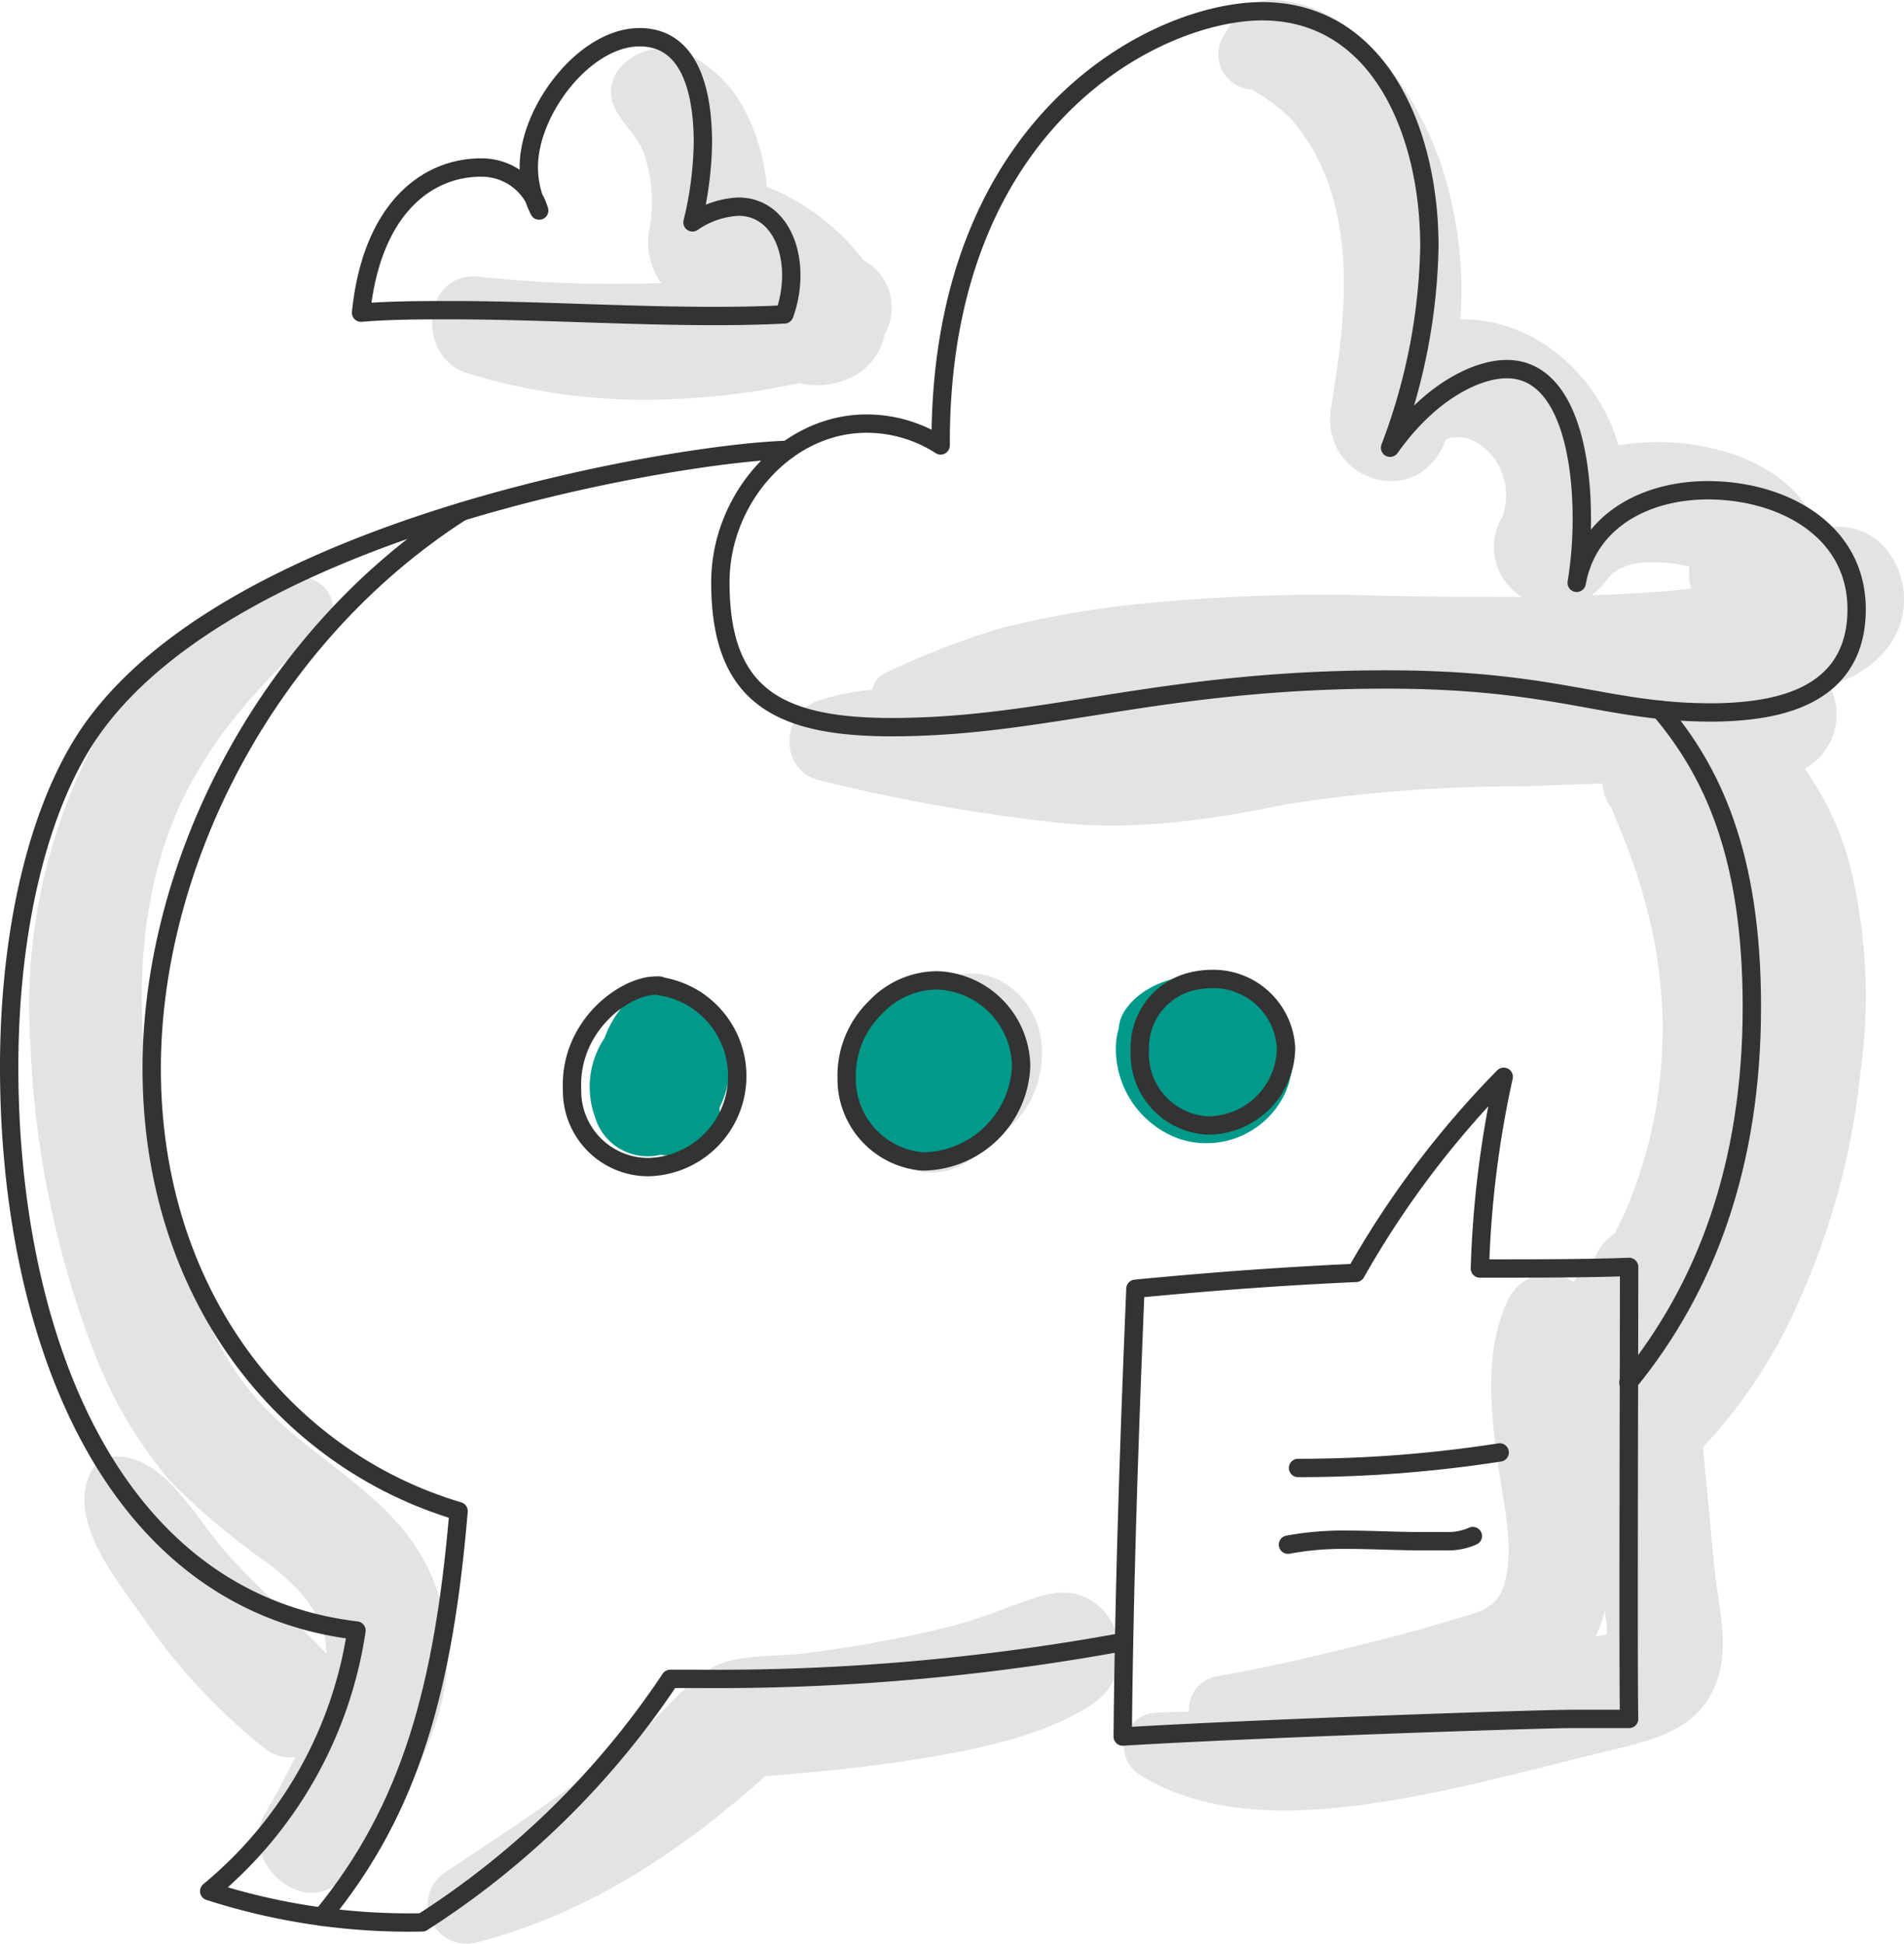
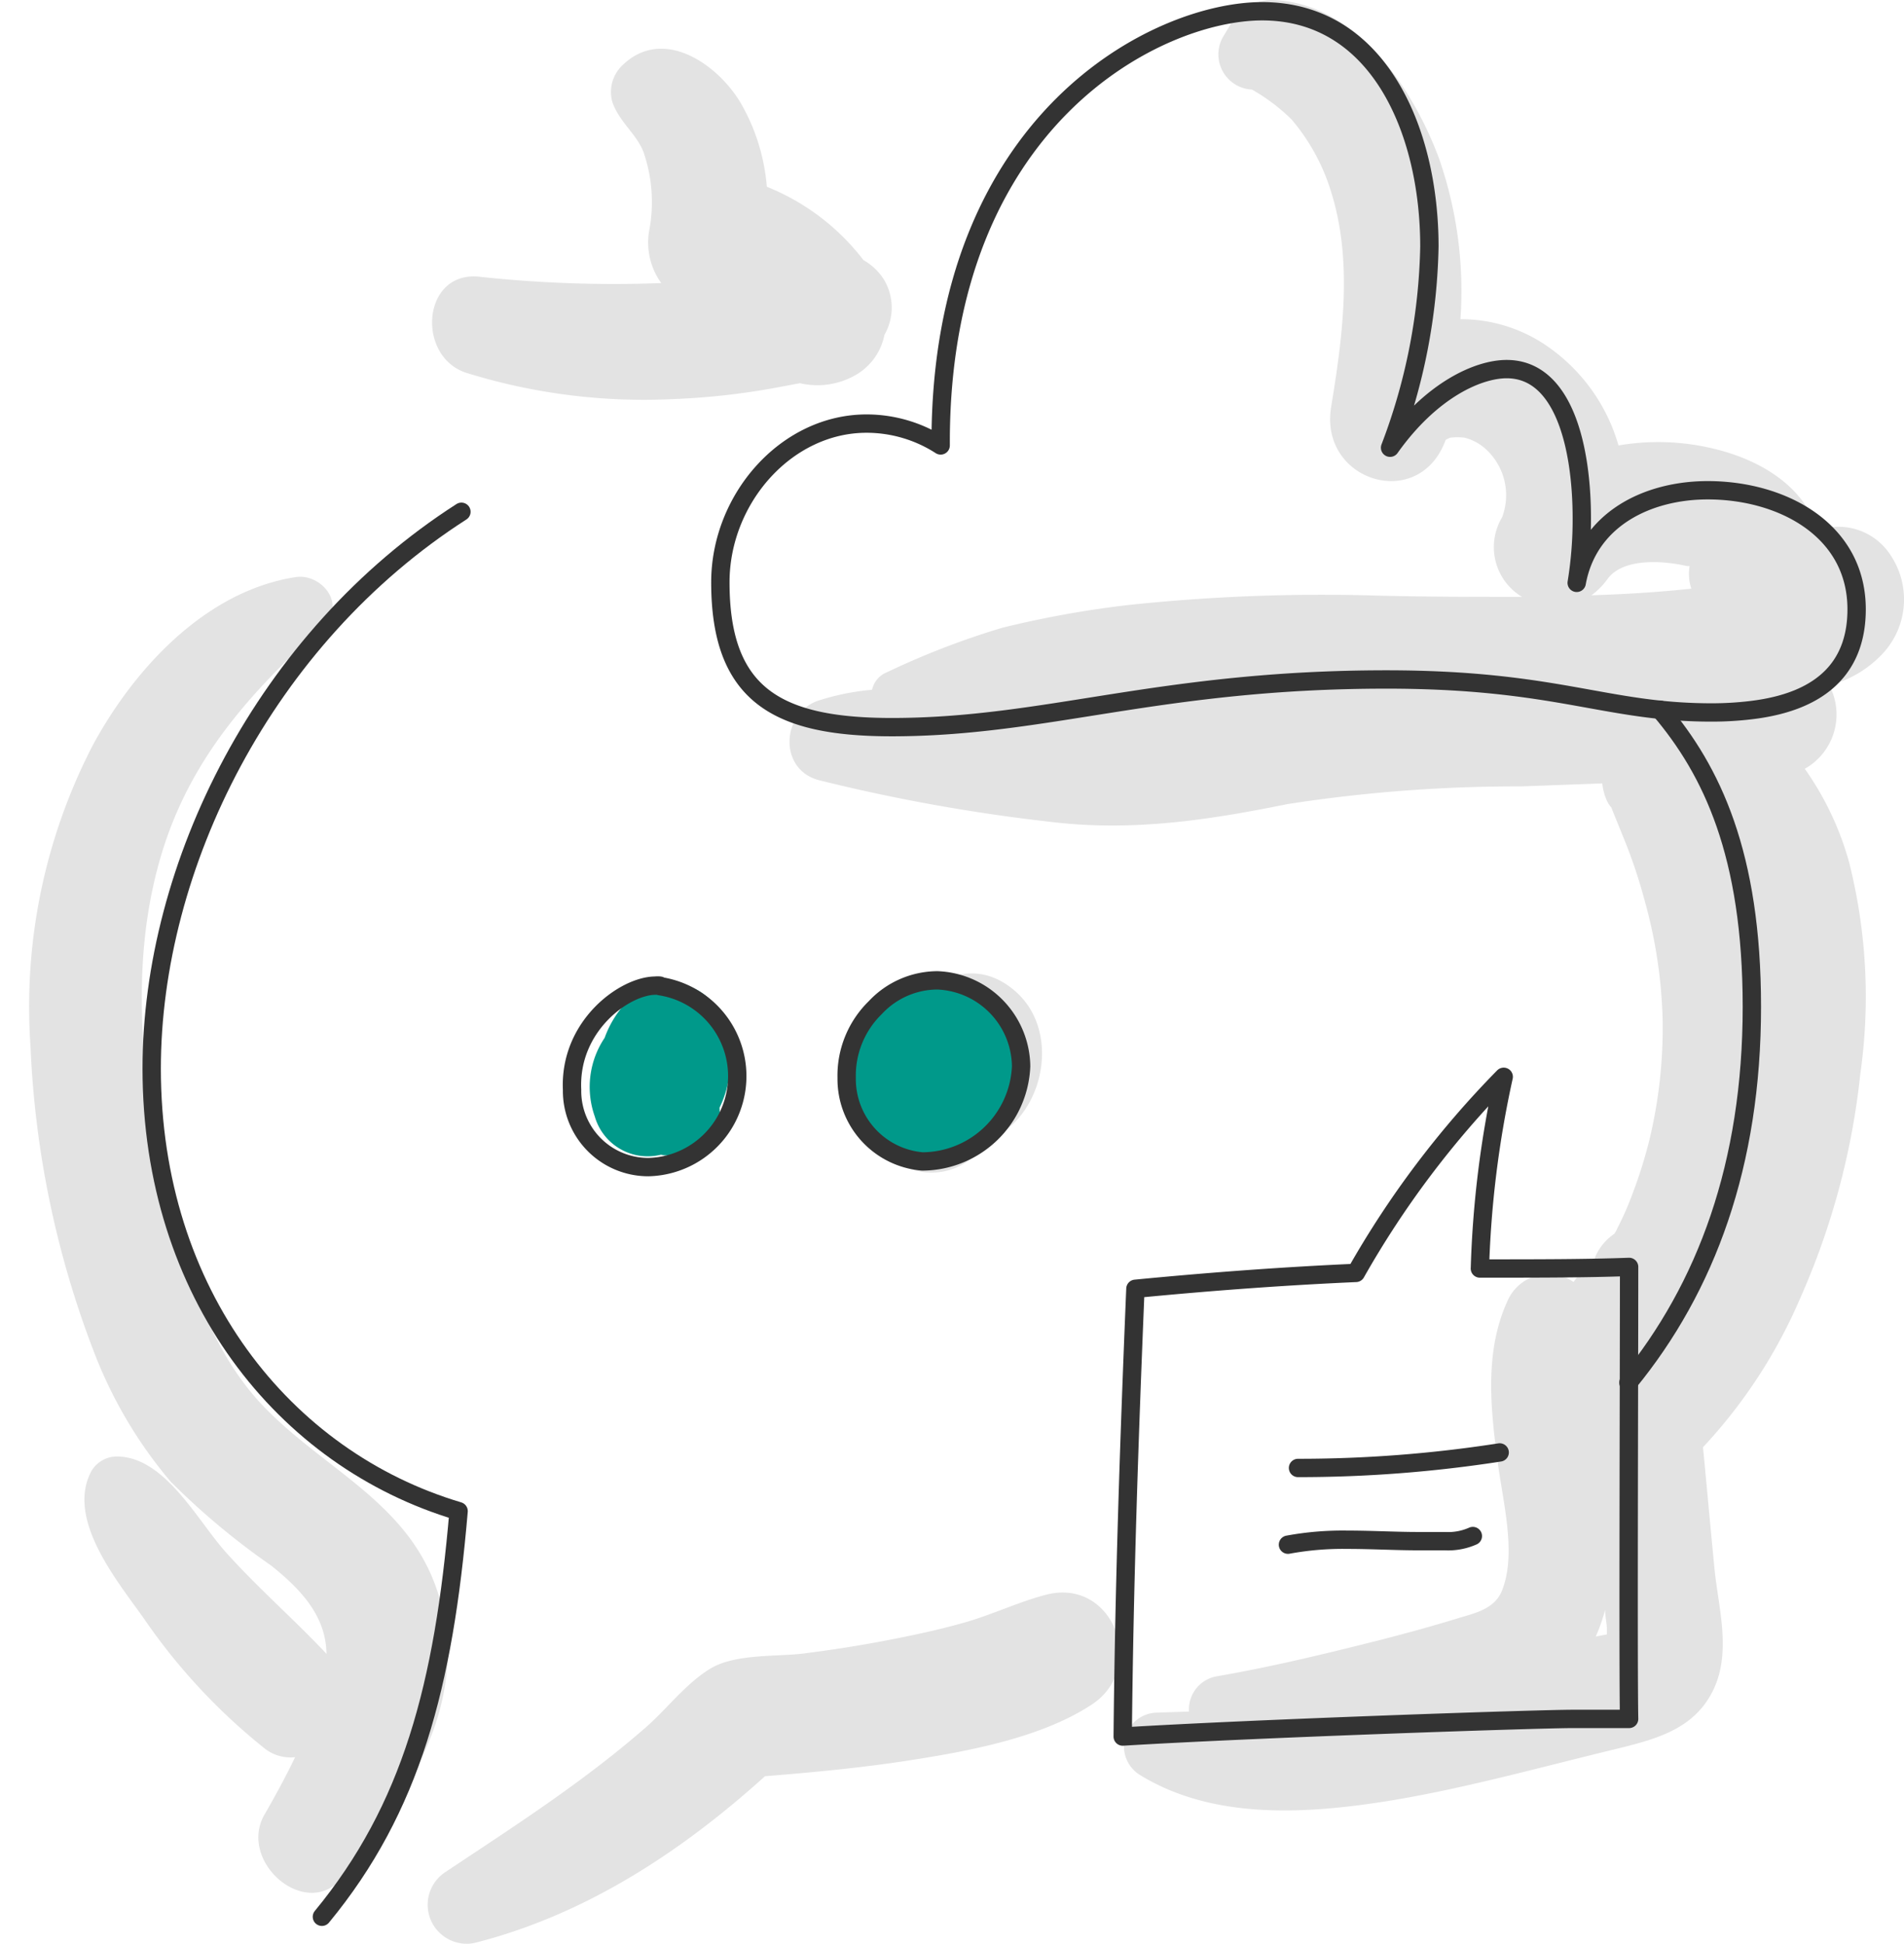
<svg xmlns="http://www.w3.org/2000/svg" width="217.926" height="222.518" viewBox="0 0 217.926 222.518">
  <g id="icons" transform="translate(1.05)">
    <path id="Pfad_307" data-name="Pfad 307" d="M49.1,149.854c-3.149-10.579-12.88-14.334-19.967-21.642S19.279,109.78,17.22,99.948c-2.4-11.326-3.291-23.479.02-34.765s10.3-18.836,18.614-26.467c2.705-2.443-.242-6.057-3.23-5.552-10.236,1.615-18.372,10.417-23.136,19.2A65.088,65.088,0,0,0,2.341,86.886a110.048,110.048,0,0,0,7.207,34.825,51.42,51.42,0,0,0,8.822,14.98,83.539,83.539,0,0,0,11.528,9.63c3.392,2.725,6.258,5.754,6.319,10.094-3.8-4.038-7.934-7.611-11.608-11.73-3.23-3.654-6.945-10.861-12.4-10.861A3.392,3.392,0,0,0,9.306,135.5c-2.948,5.532,3.028,12.638,6.057,16.938a68.641,68.641,0,0,0,13.89,14.9,4.8,4.8,0,0,0,3.371.908c-1.11,2.322-2.342,4.563-3.533,6.622-3.048,5.491,5.027,12.275,9.065,7.005C45.363,172.809,52.752,162.088,49.1,149.854Z" transform="translate(0.102 32.913)" fill="#e3e3e3" />
    <path id="Pfad_308" data-name="Pfad 308" d="M95.466,90.989c-3.109.828-6.057,2.241-9.145,3.129s-6.279,1.555-9.468,2.16-6.057,1.03-9.024,1.413-7.853,0-10.7,1.736-5.027,4.684-7.45,6.783-4.684,3.9-7.106,5.693c-5.108,3.816-10.518,7.308-15.808,10.841a4.462,4.462,0,0,0,3.412,8.075c12.658-3.21,23.621-10.417,33.21-19.078,6.057-.485,11.911-1.05,17.827-2.019,6.4-1.03,14.132-2.6,19.563-6.178C107.2,99.367,103.238,88.889,95.466,90.989Z" transform="translate(23.122 91.597)" fill="#e3e3e3" />
    <path id="Pfad_309" data-name="Pfad 309" d="M48.676,59.244a6.581,6.581,0,0,0-10.094-1.312,11.81,11.81,0,0,0-2.907,4.5,10.094,10.094,0,0,0-1.131,9,6.3,6.3,0,0,0,7.571,4.381c.787.141.888.141.323,0h-.02L43.548,76A5.734,5.734,0,0,0,46.8,74.85a4.8,4.8,0,0,0,2.019-4.4A12.517,12.517,0,0,0,48.676,59.244Z" transform="translate(32.482 56.376)" fill="#00998a" />
    <path id="Pfad_310" data-name="Pfad 310" d="M66.976,57.753C60.254,51.7,52.622,59.771,50.24,65.828a9.771,9.771,0,0,0,2.019,10.579,7.268,7.268,0,0,0,10.3-.283,5.673,5.673,0,0,0,.909-1.353C69.944,72.551,72.306,62.557,66.976,57.753Z" transform="translate(48.3 55.829)" fill="#e3e3e3" />
-     <path id="Pfad_311" data-name="Pfad 311" d="M79.211,56.979c-4.421-2.362-11.831-1.454-14.536,3.008A4.037,4.037,0,0,0,64.13,61.8a7.289,7.289,0,0,0-.323,1.777,10.942,10.942,0,0,0,7.308,10.882,9.953,9.953,0,0,0,12.113-5.39,9.65,9.65,0,0,0-4.018-12.093Z" transform="translate(62.876 55.936)" fill="#00998a" />
    <path id="Pfad_312" data-name="Pfad 312" d="M171.328,63.984a7.106,7.106,0,0,0-8.4-2.847,10.1,10.1,0,0,0-.828-2.019c-2.261-4.139-6.965-6.44-11.407-7.429a26.871,26.871,0,0,0-10.518-.283A20.754,20.754,0,0,0,132.3,40.242a17.342,17.342,0,0,0-10.215-3.291,46.192,46.192,0,0,0-2.443-18.372C116.657,10.5,110.116.672,100.507.41a5.451,5.451,0,0,0-4.684,2.705L94.854,4.73a4.038,4.038,0,0,0,3.371,5.935,21.824,21.824,0,0,1,4.522,3.412A23.237,23.237,0,0,1,107.29,22.4c2.483,7.954,1.312,16.514,0,24.57-1.433,8.54,10.094,12.113,13.1,3.8a3.069,3.069,0,0,1,.565-.262,7.591,7.591,0,0,1,1.575,0,5.733,5.733,0,0,1,2.725,1.575,7.147,7.147,0,0,1,1.595,7.551,6.642,6.642,0,0,0,2.281,9.105c-5.713,0-11.447,0-17.16-.162a210.266,210.266,0,0,0-27.86,1.09,116.446,116.446,0,0,0-14.435,2.6,90.949,90.949,0,0,0-13.2,5.088,2.806,2.806,0,0,0-1.736,2.019,28.063,28.063,0,0,0-6.057,1.211c-4.341,1.373-4.7,7.934,0,9.145a204.4,204.4,0,0,0,26.306,4.744c9.408,1.171,18.17-.162,27.335-2.019a171.48,171.48,0,0,1,26.689-2.019l9.307-.343a6.258,6.258,0,0,0,.545,2.019,2.846,2.846,0,0,0,.484.727c.2.525,1.393,3.432,1.837,4.563a60.726,60.726,0,0,1,2.019,6.238,55.418,55.418,0,0,1,2.019,13.466,54.833,54.833,0,0,1-1.433,13.466,52.676,52.676,0,0,1-1.938,6.3c-.3.828-.626,1.635-.989,2.443s-.626,1.312-.969,2.019l-.2.323a6.057,6.057,0,0,0-2.463,3.452l-.606.444a6.722,6.722,0,0,0-1.595,1.615,5.088,5.088,0,0,0-7.49,2.019c-2.746,5.835-2.019,12.5-1.171,18.715.545,4.361,2.221,10.518.4,14.758-.908,2.019-3.149,2.443-5.108,3.048-2.887.888-5.774,1.676-8.681,2.423-6.238,1.575-12.456,3.089-18.775,4.179a3.836,3.836,0,0,0-3.19,4.038l-3.614.121a3.856,3.856,0,0,0-2.019,7.127c8.075,4.966,18.17,4.522,27.234,3.17s18.533-4.038,27.7-6.238c4.361-1.09,8.58-2.261,10.7-6.642s.565-9.549.141-13.91-.868-9.267-1.312-13.89a58.931,58.931,0,0,0,11.144-17.1,85.216,85.216,0,0,0,6.864-25.66,62.766,62.766,0,0,0-1.292-24.226,34.321,34.321,0,0,0-5.067-10.68,7.127,7.127,0,0,0,2.806-9.549,12.779,12.779,0,0,0,5.814-3.331A9.105,9.105,0,0,0,171.328,63.984ZM137.573,187.76a20.45,20.45,0,0,0,1.07-3.069c0,.646.141,1.272.2,2.019v.808Zm-.626-119.113h0a8.216,8.216,0,0,0,2.019-2.019c1.837-2.4,6.46-2.019,9.045-1.413h.3a5.37,5.37,0,0,0,.2,2.584c-3.937.424-7.793.646-11.669.767Z" transform="translate(44.024 -0.41)" fill="#e3e3e3" />
    <path id="Pfad_313" data-name="Pfad 313" d="M76.8,29.694a6.622,6.622,0,0,0-2.4-2.322,26.245,26.245,0,0,0-11.063-8.4,22.793,22.793,0,0,0-3.048-9.691C57.6,4.842,51.378.582,46.775,5.1a4.219,4.219,0,0,0-1.11,4.2c.787,2.241,2.725,3.614,3.533,5.633a17.483,17.483,0,0,1,.646,9.226A7.934,7.934,0,0,0,51.257,30,143.178,143.178,0,0,1,30.4,29.27c-6.541-.646-7.207,9.125-1.474,11a68.46,68.46,0,0,0,23.762,3.008,82.308,82.308,0,0,0,11.972-1.353l2.463-.464a8.782,8.782,0,0,0,6.3-.888A6.824,6.824,0,0,0,76.8,35.933a6.258,6.258,0,0,0,0-6.238Z" transform="translate(23.38 2.406)" fill="#e3e3e3" />
    <path id="Pfad_314" data-name="Pfad 314" d="M41.37,66.421c0-9.569,7.551-18.17,16.736-18.17a15.666,15.666,0,0,1,8.479,2.5v-.384c0-36.986,24.812-49.321,36.8-49.321,13.284,0,19.139,13.647,19.139,26.932a67.955,67.955,0,0,1-4.5,23.035c4.7-6.622,10.094-9,13.345-9,6.561,0,8.6,9,8.6,17.08a44.964,44.964,0,0,1-.585,7.389c1.312-7.268,8.075-10.6,15-10.6,8.52,0,17.039,4.542,17.039,13.627,0,6.057-3.351,10.518-12.113,11.548a37.488,37.488,0,0,1-4.522.262c-12.113,0-17.685-3.775-37.167-3.775C91.66,77.545,78.7,83,60.993,83,47.911,83,41.37,79.341,41.37,66.421Z" transform="translate(40.03 0.242)" fill="none" stroke="#333" stroke-linecap="round" stroke-linejoin="round" stroke-width="2.1" />
-     <path id="Pfad_315" data-name="Pfad 315" d="M21,34.055c1.232-11.992,7.611-16.615,13.708-16.615a6.864,6.864,0,0,1,6.682,4.926A10.9,10.9,0,0,1,40.2,17.379C40.2,10.9,46.6,2.52,52.878,2.52c5.794,0,7.248,6.238,7.248,12.113a40.619,40.619,0,0,1-1.191,9.085,10.094,10.094,0,0,1,5.249-1.8c3.876,0,6.057,3.594,6.057,7.853a13.183,13.183,0,0,1-.787,4.482c-2.685.141-5.39.182-8.075.182-10.094,0-20.189-.666-30.283-.666C27.763,33.772,24.351,33.772,21,34.055Z" transform="translate(19.276 1.74)" fill="none" stroke="#333" stroke-linecap="round" stroke-linejoin="round" stroke-width="2.1" />
-     <path id="Pfad_316" data-name="Pfad 316" d="M90.142,25.92c-12.234.3-66.34,9.024-81.118,34.321C3.775,69.2,1.05,82.448,1.05,96.58c0,30.283,11.306,61.091,39.751,64.5a47.827,47.827,0,0,1-16.857,29.839,74.7,74.7,0,0,0,24.388,3.573,96.744,96.744,0,0,0,28.385-27.88h2.847a258.233,258.233,0,0,0,49.079-4.24" transform="translate(-1.05 25.581)" fill="none" stroke="#333" stroke-linecap="round" stroke-linejoin="round" stroke-width="2.1" />
    <path id="Pfad_317" data-name="Pfad 317" d="M92.85,117.69c8.923-10.9,14.132-24.993,14.132-43.022,0-17.5-4.6-27.053-10.518-34.018" transform="translate(92.481 40.589)" fill="none" stroke="#333" stroke-linecap="round" stroke-linejoin="round" stroke-width="2.1" />
    <path id="Pfad_318" data-name="Pfad 318" d="M44.581,29.43C22.051,43.885,9.13,69.989,9.13,93.165c0,25.8,15.141,44.738,35.128,50.673-1.7,19.987-5.411,34.018-15.646,46.434" transform="translate(7.182 29.157)" fill="none" stroke="#333" stroke-linecap="round" stroke-linejoin="round" stroke-width="2.1" />
    <path id="Pfad_319" data-name="Pfad 319" d="M43.021,56.308a2.019,2.019,0,0,0-.5,0c-3.513,0-9.892,4.6-9.549,11.931a8.721,8.721,0,0,0,8.742,8.843,10.417,10.417,0,0,0,1.312-20.713Z" transform="translate(31.455 56.526)" fill="none" stroke="#333" stroke-linecap="round" stroke-linejoin="round" stroke-width="2.1" />
    <path id="Pfad_320" data-name="Pfad 320" d="M51.823,59.109a10.882,10.882,0,0,0-3.291,8.075,9.468,9.468,0,0,0,8.661,9.549A11.366,11.366,0,0,0,68.5,65.832,9.973,9.973,0,0,0,58.909,56,9.771,9.771,0,0,0,51.823,59.109Z" transform="translate(47.324 56.228)" fill="#00998a" stroke="#333" stroke-linecap="round" stroke-linejoin="round" stroke-width="2.1" />
-     <path id="Pfad_321" data-name="Pfad 321" d="M70.75,56.3A7.793,7.793,0,0,0,65.158,64a8.217,8.217,0,0,0,7.773,8.7h0a8.964,8.964,0,0,0,8.964-8.863,8.338,8.338,0,0,0-8.54-7.913A10.277,10.277,0,0,0,70.75,56.3Z" transform="translate(64.251 56.146)" fill="none" stroke="#333" stroke-linecap="round" stroke-linejoin="round" stroke-width="2.1" />
    <path id="Pfad_322" data-name="Pfad 322" d="M105.062,83.415c6.481,0,12.113,0,17.08-.182,0,11.023-.121,45.525,0,51.743h-6.42c-4.038,0-36.339,1.09-51.541,2.019.162-17.12.747-34.179,1.454-51.259,9.59-.929,17.907-1.494,25.236-1.817a107.606,107.606,0,0,1,16.918-22.45,117.76,117.76,0,0,0-2.725,21.945Z" transform="translate(63.271 61.802)" fill="none" stroke="#333" stroke-linecap="round" stroke-linejoin="round" stroke-width="2.1" />
    <path id="Pfad_323" data-name="Pfad 323" d="M74.12,84.547A149.6,149.6,0,0,0,97.2,82.77" transform="translate(73.398 83.503)" fill="none" stroke="#333" stroke-linecap="round" stroke-linejoin="round" stroke-width="2.1" />
    <path id="Pfad_324" data-name="Pfad 324" d="M73.55,88.5a34.522,34.522,0,0,1,6.8-.565c2.766,0,5.532.161,8.075.161H91.5a6.965,6.965,0,0,0,3.21-.585" transform="translate(72.817 88.333)" fill="none" stroke="#333" stroke-linecap="round" stroke-linejoin="round" stroke-width="2.1" />
  </g>
</svg>